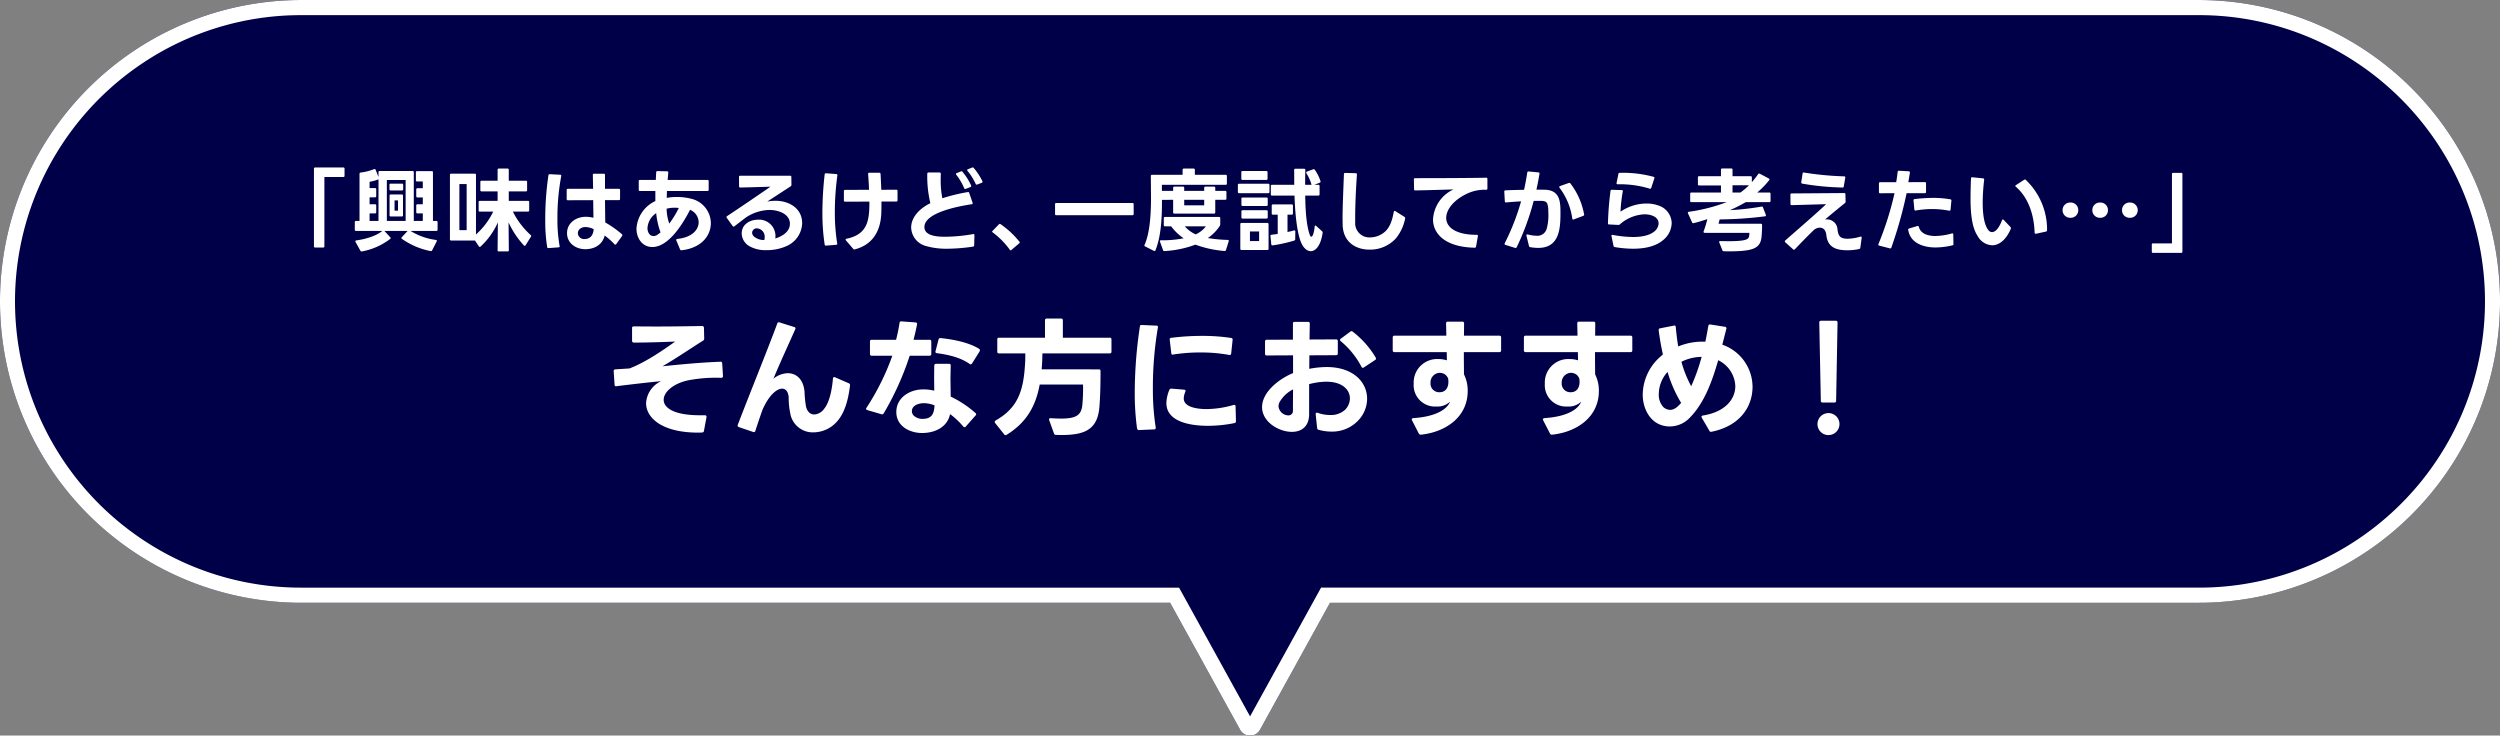
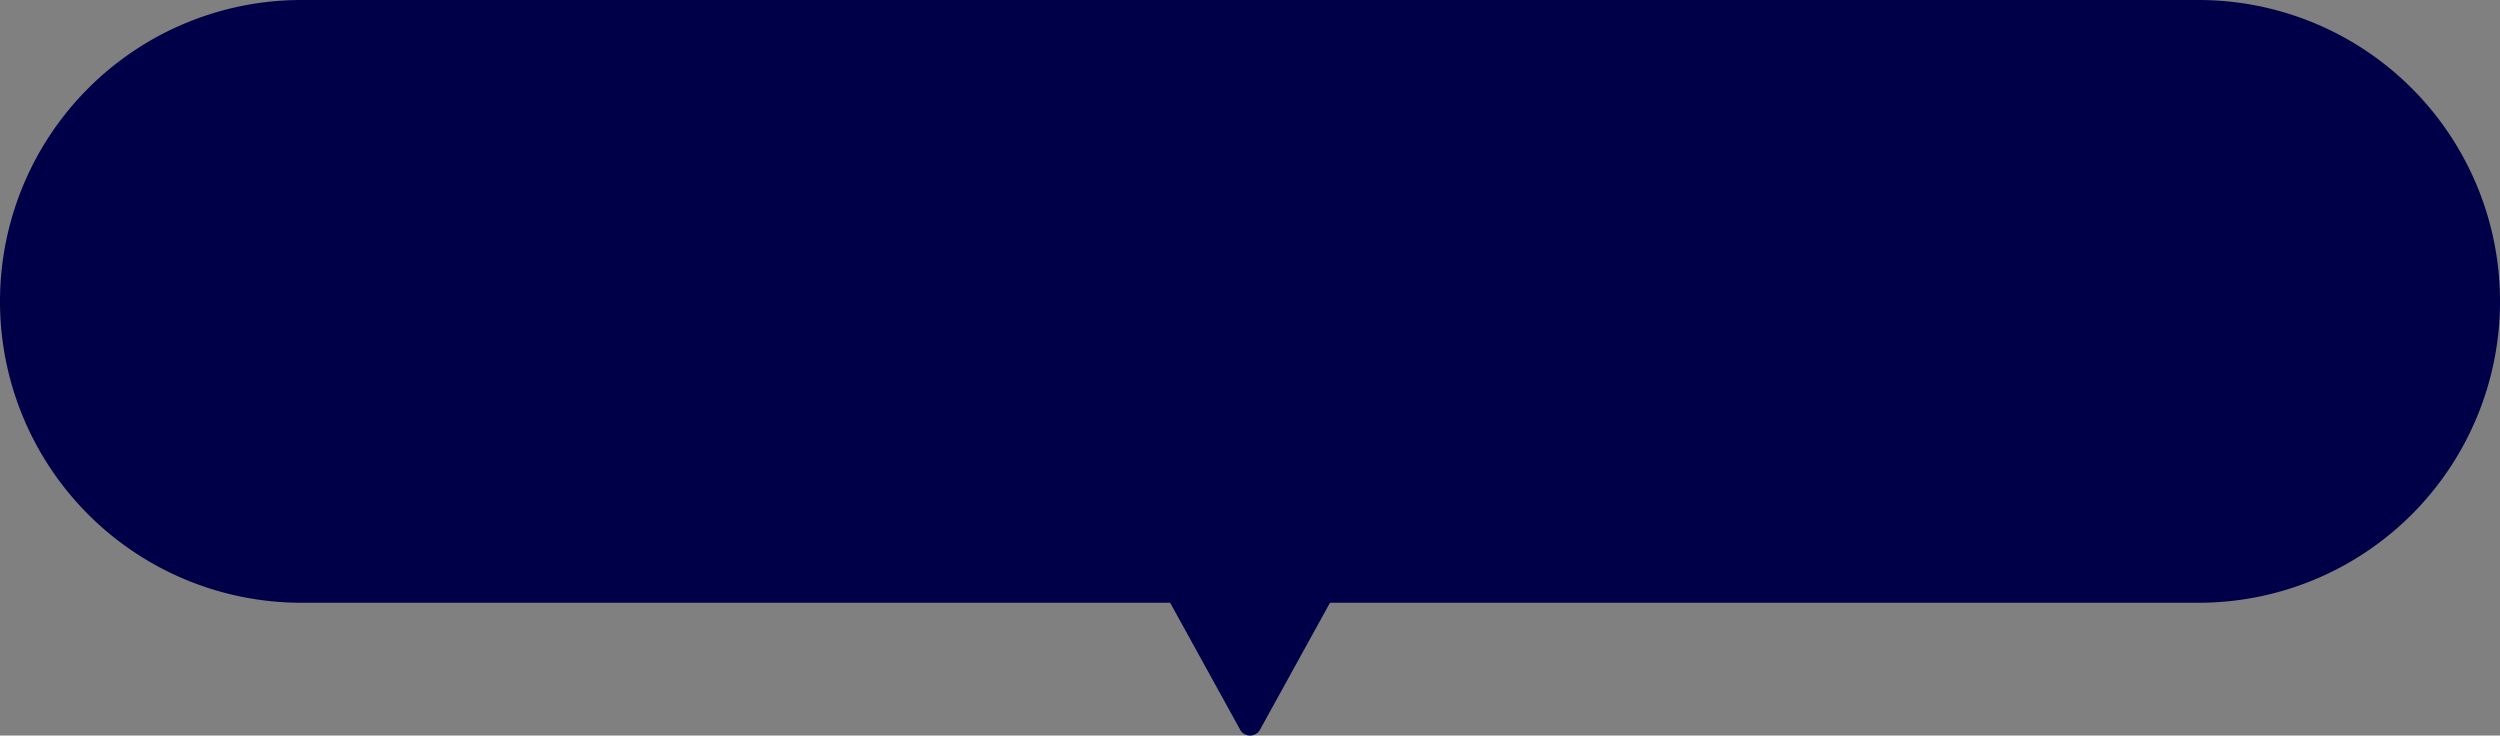
<svg xmlns="http://www.w3.org/2000/svg" width="660.967" height="194.467" viewBox="0 0 660.967 194.467">
  <rect x="0" y="0" width="660.967" height="194.467" fill="#808080" stroke="none" />
  <g id="グループ_107364" data-name="グループ 107364" transform="translate(-390 -5801.49)">
    <path id="合体_125" data-name="合体 125" d="M3750.874,4908.916l-18.505-33.557h-229.69a79.679,79.679,0,0,1,0-159.359h501.611a79.679,79.679,0,0,1,0,159.359H3774.633l-18.505,33.557a3,3,0,0,1-5.254,0Z" transform="translate(-3033 1085.49)" fill="#000048" />
-     <path id="合体_125_-_アウトライン" data-name="合体 125 - アウトライン" d="M3753.5,4905.4l18.77-34.038h232.018a75.3,75.3,0,0,0,42.31-12.922,75.915,75.915,0,0,0,27.423-33.3,75.577,75.577,0,0,0-6.977-71.767,75.919,75.919,0,0,0-33.3-27.423,75.2,75.2,0,0,0-29.456-5.946H3502.678a75.3,75.3,0,0,0-42.31,12.923,75.908,75.908,0,0,0-27.423,33.3,75.574,75.574,0,0,0,6.977,71.767,75.913,75.913,0,0,0,33.3,27.424,75.206,75.206,0,0,0,29.456,5.945H3734.73l18.77,34.038m0,5.071a2.969,2.969,0,0,1-2.626-1.551l-18.505-33.557h-229.69a79.679,79.679,0,0,1,0-159.359h501.611a79.679,79.679,0,0,1,0,159.359H3774.633l-18.505,33.557A2.971,2.971,0,0,1,3753.5,4910.467Z" transform="translate(-3033 1085.49)" fill="#fff" />
-     <path id="パス_215198" data-name="パス 215198" d="M-246.66.768h2.088a.3.3,0,0,0,.336-.336V-17.88h4.992a.3.3,0,0,0,.336-.336v-1.848a.3.3,0,0,0-.336-.336h-7.416a.3.3,0,0,0-.336.336V.432A.3.3,0,0,0-246.66.768ZM-234.42,1.8h.12a17.646,17.646,0,0,0,7.464-3.312.333.333,0,0,0,.12-.24.332.332,0,0,0-.12-.216l-1.536-1.656h6.144l-1.536,1.656a.293.293,0,0,0-.1.216.292.292,0,0,0,.144.24A19.778,19.778,0,0,0-216.18,1.7a.359.359,0,0,0,.432-.192l1.2-2.352c.1-.216.024-.384-.24-.408a16.593,16.593,0,0,1-6.672-2.376h6.816a.3.3,0,0,0,.336-.336V-5.928a.3.3,0,0,0-.336-.336h-.888V-19.1a.294.294,0,0,0-.336-.336h-3.84a.3.3,0,0,0-.336.336v2.064a.3.3,0,0,0,.336.336h1.488v1.776h-1.392a.3.3,0,0,0-.336.336v1.776a.3.3,0,0,0,.336.336h1.392v1.8h-1.392a.3.3,0,0,0-.336.336v1.752a.3.3,0,0,0,.336.336h1.392v1.992H-220.6V-19.128a.3.3,0,0,0-.336-.336H-229.6a.3.3,0,0,0-.336.336v1.248l-.744-1.9a.325.325,0,0,0-.288-.216.611.611,0,0,0-.168.048,14.142,14.142,0,0,1-3.5.888.316.316,0,0,0-.312.36V-6.264h-.912a.3.3,0,0,0-.336.336V-3.96a.3.3,0,0,0,.336.336h6.936c-1.368,1.2-4.248,2.16-6.864,2.5-.168.024-.264.12-.264.24A.742.742,0,0,0-236-.7l1.272,2.28A.331.331,0,0,0-234.42,1.8Zm4.488-8.064h-2.352V-8.256h1.416a.294.294,0,0,0,.336-.336v-1.752a.294.294,0,0,0-.336-.336h-1.416V-12.5h1.416a.3.3,0,0,0,.336-.336v-1.776a.3.3,0,0,0-.336-.336h-1.416v-1.68a10.51,10.51,0,0,0,2.256-.6l.1-.048Zm7.176,0h-4.968V-17.088h4.968Zm-4.272-9.528v1.128c0,.24.1.336.336.336h2.952a.294.294,0,0,0,.336-.336v-1.128a.3.3,0,0,0-.336-.336h-2.952A.294.294,0,0,0-227.028-15.792Zm.024,2.856v5.16a.3.3,0,0,0,.336.336h2.88a.3.3,0,0,0,.336-.336v-5.16a.3.3,0,0,0-.336-.336h-2.88A.3.3,0,0,0-227-12.936Zm2.232,3.96h-.912v-2.712h.912Zm21.648.24h3.528a19.345,19.345,0,0,1-4.56,6.048V-18.432a.3.3,0,0,0-.336-.336h-6.216a.3.3,0,0,0-.336.336V-1.416a.3.3,0,0,0,.336.336h6.288l1.008,1.512a.3.3,0,0,0,.264.168.293.293,0,0,0,.216-.1,19.3,19.3,0,0,0,4.56-6.384l-.072,7.344a.3.3,0,0,0,.336.336h2.3a.3.3,0,0,0,.336-.336l-.072-7.344A23.48,23.48,0,0,0-191.508.192a.382.382,0,0,0,.24.12c.1,0,.168-.072.24-.168l1.392-2.232a.383.383,0,0,0,.072-.192.369.369,0,0,0-.144-.264,21.06,21.06,0,0,1-4.7-6.192h3.984a.3.3,0,0,0,.336-.336v-2.16a.3.3,0,0,0-.336-.336h-5.064v-2.5h4.512a.3.3,0,0,0,.336-.336v-2.16a.3.3,0,0,0-.336-.336h-4.512v-2.88a.3.3,0,0,0-.336-.336h-2.28a.3.3,0,0,0-.336.336v2.88h-4.224a.3.3,0,0,0-.336.336v2.16a.3.3,0,0,0,.336.336h4.224v2.5h-4.68a.3.3,0,0,0-.336.336v2.16A.3.3,0,0,0-203.124-8.736Zm-3.5-7.272V-3.84h-1.92V-16.008Zm20.784,9.288a44.271,44.271,0,0,0,.5,7.344A.3.3,0,0,0-185,.912h.024l2.64-.192c.192,0,.312-.1.312-.24V.456l-.024-.1a39.672,39.672,0,0,1-.576-7.272A59.482,59.482,0,0,1-181.62-18.12a.272.272,0,0,0-.288-.36l-2.736-.144a.328.328,0,0,0-.36.312A79.25,79.25,0,0,0-185.844-6.72Zm15.72,4.32a17.809,17.809,0,0,1,2.568,2.28.266.266,0,0,0,.24.12.328.328,0,0,0,.24-.144l1.536-2.136a.387.387,0,0,0,.072-.216.334.334,0,0,0-.12-.264,25.907,25.907,0,0,0-4.392-3.1l-.072-5.9h3.648a.3.3,0,0,0,.336-.336v-2.328a.3.3,0,0,0-.336-.336h-3.648v-3.648a.3.3,0,0,0-.336-.336h-2.544a.3.3,0,0,0-.336.336l.072,3.648h-6.648a.3.3,0,0,0-.336.336v2.352a.3.3,0,0,0,.336.336l6.672-.024L-173.1-7.1a8.3,8.3,0,0,0-2.016-.264c-2.52,0-4.968,1.584-4.968,4.32,0,2.664,2.328,4.248,4.824,4.248C-172.836,1.2-170.748.048-170.124-2.4Zm-7.1-.6a1.563,1.563,0,0,1,.456-1.1,2.312,2.312,0,0,1,1.584-.552,5.219,5.219,0,0,1,2.136.552c-.072,1.464-.816,2.616-2.376,2.616A1.639,1.639,0,0,1-177.228-3Zm27.384,4.488h.048c5.3-.6,7.728-3.912,7.728-7.176a6.685,6.685,0,0,0-4.872-6.36,15.16,15.16,0,0,0-4.1-.552,14.178,14.178,0,0,0-2.688.24l.048-1.824h10.7a.3.3,0,0,0,.336-.336v-2.256a.3.3,0,0,0-.336-.336h-10.512l.168-1.92c0-.216-.1-.36-.336-.36l-2.5-.048c-.216-.024-.336.1-.36.312l-.1,2.016h-4.176a.294.294,0,0,0-.336.336v2.256a.294.294,0,0,0,.336.336h4.056v2.664a8.573,8.573,0,0,0-4.992,7.3c0,2.472,1.488,4.848,4.2,4.848,4.416,0,8.256-6.48,9.96-9.84a3.629,3.629,0,0,1,2.28,3.288c0,1.944-1.7,4.008-5.64,4.416-.192.024-.288.12-.288.264a.3.3,0,0,0,.024.144l.984,2.352A.359.359,0,0,0-149.844,1.488Zm-8.976-5.9a5.084,5.084,0,0,1,2.3-3.912,20.435,20.435,0,0,0,1.152,5.088,10.128,10.128,0,0,1-.864.648,1.76,1.76,0,0,1-.984.312C-158.364-2.28-158.82-3.432-158.82-4.416Zm5.064-5.088a8.482,8.482,0,0,1,2.112-.264,8.811,8.811,0,0,1,1.1.072,26.014,26.014,0,0,1-2.52,4.128A12.417,12.417,0,0,1-153.756-9.5ZM-135.8-4.872l2.832-2.184a11.65,11.65,0,0,1,6.456-2.112c2.184,0,5.352.984,5.352,3.648,0,2.136-2.064,3.336-3.864,3.888a4.327,4.327,0,0,0-4.56-4.968c-2.16,0-4.32,1.248-4.32,3.624A4.018,4.018,0,0,0-131.964.36a8.718,8.718,0,0,0,4.632,1.1,12.851,12.851,0,0,0,5.5-1.176,6.815,6.815,0,0,0,3.912-5.952c0-3.936-3.456-5.928-7.032-5.928a11.662,11.662,0,0,0-2.208.216l6.192-4.032a.445.445,0,0,0,.216-.408l-.024-2.064a.3.3,0,0,0-.336-.336h-13.176a.3.3,0,0,0-.336.336l.024,2.448a.3.3,0,0,0,.336.336c2.52-.048,5.3-.144,7.968-.216-3.312,2.28-6.84,4.7-11.472,7.776a.364.364,0,0,0-.168.264.431.431,0,0,0,.1.216l1.536,2.136a.332.332,0,0,0,.264.144A.388.388,0,0,0-135.8-4.872Zm4.656,1.7a1.184,1.184,0,0,1,1.3-1.128,2.191,2.191,0,0,1,2.016,2.328,2.755,2.755,0,0,1-.1.744,3.989,3.989,0,0,1-2.664-.864A1.412,1.412,0,0,1-131.148-3.168Zm27.024,4.44.144-.024C-99.66.12-97.236-3.1-97-8.208c.048-1.032.048-2.088.048-3.192h3.912a.3.3,0,0,0,.336-.336v-2.448a.3.3,0,0,0-.336-.336L-97-14.5c-.048-1.488-.12-2.9-.192-4.2a.33.33,0,0,0-.36-.312h-2.592c-.216,0-.336.1-.336.312.1,1.344.192,2.76.24,4.2l-6.312.024a.3.3,0,0,0-.336.336v2.448a.3.3,0,0,0,.336.336l6.408-.024c0,4.776-.336,8.64-6.024,9.816-.168.048-.264.12-.264.24a.39.39,0,0,0,.1.216l1.9,2.208A.378.378,0,0,0-104.124,1.272Zm-8.448-9.72a55,55,0,0,0,.6,8.424.3.3,0,0,0,.336.288h.024l2.664-.216a.28.28,0,0,0,.312-.264V-.24l-.024-.072a51.365,51.365,0,0,1-.624-8.3,71.16,71.16,0,0,1,.672-9.672.313.313,0,0,0-.312-.384l-2.664-.192a.308.308,0,0,0-.384.288A93.33,93.33,0,0,0-112.572-8.448Zm37.9-6.288,1.224-.48c.144-.072.24-.168.24-.288a.341.341,0,0,0-.048-.144,15.809,15.809,0,0,0-2.28-3.6.332.332,0,0,0-.264-.144.289.289,0,0,0-.192.048l-1.056.432c-.144.048-.216.12-.216.24a.39.39,0,0,0,.1.216,15.274,15.274,0,0,1,2.064,3.528c.072.144.144.216.288.216A.3.3,0,0,0-74.676-14.736ZM-89.1-4.512A5.217,5.217,0,0,0-85.212.36a19.385,19.385,0,0,0,5.688.72A48.172,48.172,0,0,0-72.756.528a.341.341,0,0,0,.312-.36l.072-2.64c0-.216-.1-.336-.264-.336l-.1.024a45.019,45.019,0,0,1-7.248.7c-1.728,0-5.616-.048-5.616-2.568,0-3.96,9.744-5.616,12.5-6.024.168-.024.264-.12.264-.264l-.024-.144-.888-2.568c-.048-.168-.144-.264-.288-.264h-.024l-.1.024a47.955,47.955,0,0,0-6.7,1.632,25.42,25.42,0,0,1-.432-5.208l.024-1.248a.322.322,0,0,0-.336-.36h-2.9a.322.322,0,0,0-.336.36,30.231,30.231,0,0,0,.816,7.752C-87.588-9.192-89.1-6.72-89.1-4.512ZM-74.292-19.7a.738.738,0,0,0,.1.216A15.1,15.1,0,0,1-72.06-16.08a.325.325,0,0,0,.288.216.3.3,0,0,0,.144-.024l1.176-.456a.275.275,0,0,0,.216-.264.469.469,0,0,0-.024-.168,16.7,16.7,0,0,0-2.3-3.5.415.415,0,0,0-.288-.144.445.445,0,0,0-.168.048l-1.056.432C-74.22-19.9-74.292-19.824-74.292-19.7Zm11.28,21.072a.29.29,0,0,0,.216.144c.072,0,.12-.048.192-.1L-60.516-.36a.332.332,0,0,0,.12-.216.319.319,0,0,0-.072-.192,23.432,23.432,0,0,0-5.016-4.656.3.3,0,0,0-.408.048l-1.7,1.752c-.072.072-.1.12-.1.168a.29.29,0,0,0,.144.216A21.177,21.177,0,0,1-63.012,1.368ZM-51.06-10.68v2.568a.3.3,0,0,0,.336.336h20.112a.3.3,0,0,0,.336-.336V-10.68a.3.3,0,0,0-.336-.336H-50.724A.3.3,0,0,0-51.06-10.68Zm28.272-1.152,2.952-.024v3.312a.3.3,0,0,0,.336.336H-9.036A.3.3,0,0,0-8.7-8.544v-3.312h2.616a.3.3,0,0,0,.336-.336v-1.68a.3.3,0,0,0-.336-.336H-8.7V-15a.3.3,0,0,0-.336-.336h-2.256a.3.3,0,0,0-.336.336v.792h-5.28V-15a.3.3,0,0,0-.336-.336H-19.5a.3.3,0,0,0-.336.336v.792h-2.976v-1.608H-5.964a.3.3,0,0,0,.336-.336V-18.12a.3.3,0,0,0-.336-.336H-14.1v-1.32a.3.3,0,0,0-.336-.336H-17a.3.3,0,0,0-.336.336v1.32H-25.4a.3.3,0,0,0-.336.336l.048,5.808c0,4.488-.336,9.312-1.7,12.36a.293.293,0,0,0,.168.432l2.256,1.152a.742.742,0,0,0,.192.048.253.253,0,0,0,.264-.192C-22.932-2.4-22.788-7.656-22.788-11.832Zm11.16-.024v1.464h-5.28v-1.464ZM-21.972-4.848h1.608A13.25,13.25,0,0,0-17.052-1.68a28.785,28.785,0,0,1-6,.528q-.288,0-.288.216a.3.3,0,0,0,.024.144l.816,2.256a.323.323,0,0,0,.312.24h.072A27.54,27.54,0,0,0-13.956,0a28.914,28.914,0,0,0,7.68,1.68.365.365,0,0,0,.408-.264l.72-2.28c.072-.24-.024-.384-.264-.384a37.679,37.679,0,0,1-5.256-.5A11.143,11.143,0,0,0-7.5-4.968a.809.809,0,0,0,.12-.408V-6.984a.3.3,0,0,0-.336-.336H-21.972a.3.3,0,0,0-.336.336v1.8A.3.3,0,0,0-21.972-4.848Zm5.208,0h5.592a6.953,6.953,0,0,1-2.712,2.136A8.369,8.369,0,0,1-16.764-4.848ZM-2.076-5.4V1.08a.3.3,0,0,0,.336.336H5.052a.3.3,0,0,0,.336-.336V-5.4a.3.3,0,0,0-.336-.336H-1.74A.3.3,0,0,0-2.076-5.4Zm8.64-2.52H7.812v5.088c-.552.1-1.1.144-1.632.216q-.288.036-.288.288v.072L6.108-.1A.3.3,0,0,0,6.42.192h.072A38.09,38.09,0,0,0,12.2-1.08a.349.349,0,0,0,.24-.36l.024-2.04c0-.192-.1-.288-.24-.288a.3.3,0,0,0-.144.024c-.528.144-1.1.288-1.68.408V-7.92h1.1a.3.3,0,0,0,.336-.336V-10.3a.3.3,0,0,0-.336-.336H6.564a.3.3,0,0,0-.336.336v2.04A.3.3,0,0,0,6.564-7.92Zm-8.352-4.2v1.56a.3.3,0,0,0,.336.336H4.836a.3.3,0,0,0,.336-.336v-1.56a.3.3,0,0,0-.336-.336H-1.452A.3.3,0,0,0-1.788-12.12Zm0,3.36v1.536a.3.3,0,0,0,.336.336H4.836a.3.3,0,0,0,.336-.336V-8.76A.3.3,0,0,0,4.836-9.1H-1.452A.3.3,0,0,0-1.788-8.76Zm8.112-4.2h5.928c.144,4.44.576,9.12,1.536,11.856.624,1.848,1.7,2.832,2.76,2.832,1.32,0,2.64-1.512,3.12-4.752a.484.484,0,0,0-.144-.528L17.988-4.944a.293.293,0,0,0-.216-.1c-.1,0-.168.1-.192.288-.144,1.512-.5,2.664-.888,2.664-.144,0-.288-.168-.432-.576-.864-2.472-1.128-6.408-1.176-10.3H18.54a.3.3,0,0,0,.336-.336V-15.48a.3.3,0,0,0-.336-.336H17.484l1.416-.552a.331.331,0,0,0,.24-.312.261.261,0,0,0-.024-.12,11.153,11.153,0,0,0-1.488-2.976.313.313,0,0,0-.288-.168.357.357,0,0,0-.144.024l-1.632.6a.275.275,0,0,0-.216.264.289.289,0,0,0,.048.192,11.3,11.3,0,0,1,1.344,2.976.088.088,0,0,0,.024.072h-1.7c0-1.536.024-2.88.048-3.912a.3.3,0,0,0-.336-.336h-2.28a.3.3,0,0,0-.336.336l.024,3.912H6.324a.3.3,0,0,0-.336.336V-13.3A.3.3,0,0,0,6.324-12.96Zm-9.048-2.808v1.824a.3.3,0,0,0,.336.336h7.68a.3.3,0,0,0,.336-.336v-1.824a.3.3,0,0,0-.336-.336h-7.68A.3.3,0,0,0-2.724-15.768Zm.912-3.36v1.68a.3.3,0,0,0,.336.336H4.788a.3.3,0,0,0,.336-.336v-1.68a.3.3,0,0,0-.336-.336H-1.476A.3.3,0,0,0-1.812-19.128ZM2.892-3.48V-.936H.468V-3.48Zm36.1,1.9a11.824,11.824,0,0,0,2.5-5.3.4.4,0,0,0-.168-.456l-2.4-1.512a.273.273,0,0,0-.192-.072c-.12,0-.192.1-.24.264-.432,2.376-1.032,3.936-2.16,5.088a6.056,6.056,0,0,1-4.08,1.656,3.754,3.754,0,0,1-3.96-3.96V-7.368c0-3.048.192-7.176.456-11.184a.3.3,0,0,0-.336-.336l-2.76-.072a.3.3,0,0,0-.336.336c-.144,3.888-.36,8.448-.36,11.664l.024,1.848c.192,4.536,3.576,6.432,7.08,6.432A9.236,9.236,0,0,0,38.988-1.584ZM60.252.5l.48-2.736c.048-.24-.072-.36-.312-.36-5.616,0-8.064-2.04-8.064-4.464,0-2.28,2.112-4.9,5.76-6.528a10.655,10.655,0,0,1,4.8-.912.3.3,0,0,0,.336-.336v-2.52a.294.294,0,0,0-.336-.336c-5.184.1-13.8.12-18.792.12-.192,0-.312.1-.312.288v.048l.048,2.568a.294.294,0,0,0,.336.336c2.9-.048,6.888-.168,10.1-.264a9.279,9.279,0,0,0-5.424,7.92c0,3.768,3.168,7.32,10.992,7.488A.35.35,0,0,0,60.252.5ZM74.6.672a13.24,13.24,0,0,0,2.088.192c5.52,0,5.88-4.944,5.88-9.168,0-3.1-.12-6.048-4.08-6.216l-2.28-.024c.336-1.488.6-2.9.816-4.248.024-.168-.072-.288-.312-.312l-2.544-.24a.317.317,0,0,0-.384.288c-.216,1.488-.5,3-.84,4.56-1.7.024-3.432.072-4.92.144a.29.29,0,0,0-.312.312l.144,2.568a.279.279,0,0,0,.312.312h.048c1.32-.12,2.688-.216,3.936-.288A60.947,60.947,0,0,1,67.836-.384c-.1.216-.048.384.192.456l2.544.792A.337.337,0,0,0,71,.672a67.082,67.082,0,0,0,4.488-12.24H77.6c1.248.048,1.584.432,1.728,1.992l.048,1.512a13.405,13.405,0,0,1-.456,3.888,2.552,2.552,0,0,1-2.712,1.824,9.69,9.69,0,0,1-2.28-.336c-.24-.072-.36.024-.36.192v.12L74.244.36A.383.383,0,0,0,74.6.672Zm7.728-15.7a17.414,17.414,0,0,1,3.36,8.112c.024.192.12.288.264.288a.341.341,0,0,0,.144-.048l2.5-.936a.361.361,0,0,0,.24-.336.088.088,0,0,0-.024-.072,18.915,18.915,0,0,0-3.6-8.136.378.378,0,0,0-.312-.168.3.3,0,0,0-.144.024l-2.3.816a.272.272,0,0,0-.216.24A.431.431,0,0,0,82.332-15.024ZM96.924.648a29.838,29.838,0,0,0,4.848.432c3.048,0,5.928-.6,7.872-2.232a5.968,5.968,0,0,0,2.328-4.536,5,5,0,0,0-3.5-4.656,9.264,9.264,0,0,0-3.192-.528,12.321,12.321,0,0,0-6.84,2.16,40.571,40.571,0,0,1,.6-5.352.264.264,0,0,0-.288-.36L96.156-14.5a.316.316,0,0,0-.36.312,82.681,82.681,0,0,0-.672,8.52.278.278,0,0,0,.312.336l2.448.12a.526.526,0,0,0,.408-.168,10.53,10.53,0,0,1,6.5-2.64c1.512,0,3.72.552,3.72,2.424a2.836,2.836,0,0,1-1.128,2.112c-1.3,1.08-3.384,1.464-5.616,1.464A30.232,30.232,0,0,1,96.4-2.568c-.216-.048-.36.048-.36.216L96.588.312A.382.382,0,0,0,96.924.648Zm.96-19.344L97.4-16.32a.272.272,0,0,0,.288.36,27.04,27.04,0,0,1,8.448,1.152.311.311,0,0,0,.432-.192l.816-2.52a.282.282,0,0,0-.192-.408,31.008,31.008,0,0,0-8.928-1.056C98.052-18.984,97.908-18.912,97.884-18.7Zm21.36,3.048H125v1.872h-7.8a.294.294,0,0,0-.336.336v1.872a.294.294,0,0,0,.336.336h9.312a46.132,46.132,0,0,1-9.984,2.544c-.192.024-.288.12-.288.264a.61.61,0,0,0,.048.168l1.08,2.376a.331.331,0,0,0,.312.216.261.261,0,0,0,.12-.024c1.128-.264,2.352-.648,3.6-1.056a28.179,28.179,0,0,1-.984,3.24c-.072.216.024.384.288.384h11.808a4.03,4.03,0,0,1-.1,1.032c-.168.768-1.224,1.176-5.4,1.176l-2.16-.024c-.216-.024-.336.072-.336.24a.944.944,0,0,0,.048.144l.816,2.04a.362.362,0,0,0,.384.264l1.056.024c6.384,0,8.472-.648,8.88-3.576a29.094,29.094,0,0,0,.168-3.408c0-.216-.12-.312-.336-.312H124.356c.072-.312.192-.7.288-1.152a98.591,98.591,0,0,0,12-.816.245.245,0,0,0,.24-.264.3.3,0,0,0-.024-.144l-.744-1.92a.3.3,0,0,0-.312-.24h-.1a69.13,69.13,0,0,1-8.3.936,44.228,44.228,0,0,0,4.152-2.112h6.216a.3.3,0,0,0,.336-.336V-13.44a.3.3,0,0,0-.336-.336H134.58a21.966,21.966,0,0,0,3.144-3.24.293.293,0,0,0,.1-.216.337.337,0,0,0-.192-.264l-2.352-1.248a.742.742,0,0,0-.192-.048.3.3,0,0,0-.264.168,23.769,23.769,0,0,1-1.656,2.112V-17.76a.3.3,0,0,0-.336-.336h-4.776v-1.7a.3.3,0,0,0-.336-.336H125.34A.3.3,0,0,0,125-19.8v1.7h-5.76a.3.3,0,0,0-.336.336v1.776A.3.3,0,0,0,119.244-15.648Zm10.9,1.872h-2.088V-15.7h4.368A17.85,17.85,0,0,1,130.14-13.776Zm14.4,15c1.176-1.248,3.384-3.528,5.112-5.184a2.549,2.549,0,0,1,1.488-.528c.816,0,1.56.5,1.728,2.016.36,3.312,2.76,3.96,5.592,3.96a14.1,14.1,0,0,0,2.976-.312c.24-.048.384-.168.408-.36L162.2-1.8c.024-.216-.072-.336-.24-.336l-.12.024a12.2,12.2,0,0,1-3.312.552c-1.776,0-2.472-.48-2.712-2.376a2.791,2.791,0,0,0-2.856-2.736,3.06,3.06,0,0,0-.456.024c1.752-1.464,3.744-3.12,5.256-4.32a.493.493,0,0,0,.192-.432l-.048-1.9a.3.3,0,0,0-.336-.336l-13.872.1a.3.3,0,0,0-.336.336l.024,2.424a.3.3,0,0,0,.336.336L152.8-10.7c-2.232,2.16-8.688,7.728-10.8,9.6a.292.292,0,0,0-.12.24.382.382,0,0,0,.12.24l2.088,1.872a.293.293,0,0,0,.216.1A.333.333,0,0,0,144.54,1.224Zm2.04-20.016-.36,2.256a.34.34,0,0,0,.264.408A70.354,70.354,0,0,0,157.116-15.1a.316.316,0,0,0,.36-.312l.384-2.28a.272.272,0,0,0-.288-.36,82.412,82.412,0,0,1-10.608-1.008A.283.283,0,0,0,146.58-18.792ZM174.492-3.96c0,.048,0,.072.024.1.552,3.5,4.1,4.608,7.2,4.608A20.11,20.11,0,0,0,186.18.192a.326.326,0,0,0,.288-.36l-.048-2.5c0-.216-.1-.312-.264-.312a.216.216,0,0,0-.12.024,17.419,17.419,0,0,1-4.32.672c-1.776,0-3.864-.456-4.392-2.4a.281.281,0,0,0-.288-.24h-.12l-2.16.648A.327.327,0,0,0,174.492-3.96ZM170.052.768a112.366,112.366,0,0,0,4.032-14.376h4.8a.3.3,0,0,0,.336-.336V-16.2a.3.3,0,0,0-.312-.336l-4.368.024.408-2.52a.3.3,0,0,0-.312-.36l-2.568-.144a.316.316,0,0,0-.36.312c-.1.888-.216,1.8-.384,2.712H167.1a.3.3,0,0,0-.336.336v2.256a.3.3,0,0,0,.336.336l3.792-.024a83.587,83.587,0,0,1-4.248,13.44.277.277,0,0,0,.216.432l2.784.72A.315.315,0,0,0,170.052.768Zm5.856-12.48v.048l.216,2.352q.036.288.288.288h.1a24.944,24.944,0,0,1,4.344-.384,24.014,24.014,0,0,1,4.464.432.308.308,0,0,0,.384-.288l.216-2.328a.306.306,0,0,0-.264-.384,25.368,25.368,0,0,0-4.488-.384,43.753,43.753,0,0,0-4.944.312A.308.308,0,0,0,175.908-11.712ZM192.852-2.3a4.593,4.593,0,0,0,3.84,2.472c1.776,0,3.624-1.32,4.9-4.272a.639.639,0,0,0,.072-.288.385.385,0,0,0-.12-.264l-1.8-1.9a.293.293,0,0,0-.216-.1c-.1,0-.192.072-.24.24-.816,2.184-1.8,3.1-2.616,3.1a1.206,1.206,0,0,1-.936-.48c-1.1-1.3-1.536-4.056-1.536-7.3a53.156,53.156,0,0,1,.384-6.048.308.308,0,0,0-.288-.384l-2.832-.288c-.216-.024-.336.072-.36.312-.072,1.776-.12,3.528-.12,5.184C190.98-8.136,191.364-4.536,192.852-2.3ZM202.98-15.288c3.456,2.976,4.824,7.776,4.944,12.1,0,.216.1.312.264.312h.1l2.64-.576a.349.349,0,0,0,.288-.384A18.114,18.114,0,0,0,205.6-17.112a.308.308,0,0,0-.24-.1.387.387,0,0,0-.216.072L203-15.744c-.12.072-.168.144-.168.24A.29.29,0,0,0,202.98-15.288ZM225.252-7.1a1.98,1.98,0,0,0,2.064-2.016,1.98,1.98,0,0,0-2.064-2.016,1.98,1.98,0,0,0-2.064,2.016A1.98,1.98,0,0,0,225.252-7.1ZM215.316-9.12A2,2,0,0,0,217.4-7.1a1.98,1.98,0,0,0,2.064-2.016,1.98,1.98,0,0,0-2.064-2.016A2,2,0,0,0,215.316-9.12Zm15.72,0A1.98,1.98,0,0,0,233.1-7.1a2,2,0,0,0,2.088-2.016,2,2,0,0,0-2.088-2.016A1.98,1.98,0,0,0,231.036-9.12Zm15.624-9.864h-2.088a.3.3,0,0,0-.336.336V-.336h-4.992a.3.3,0,0,0-.336.336V1.848a.3.3,0,0,0,.336.336h7.416A.3.3,0,0,0,247,1.848v-20.5A.3.3,0,0,0,246.66-18.984ZM-143.888,49.258l.68-3.638c.034-.34-.136-.51-.442-.51h-1.326c-6.8,0-9.554-1.938-9.554-4.08,0-2.04,2.448-4.25,6.358-5.134a38.627,38.627,0,0,1,8.84-.68c.306-.034.476-.17.476-.442v-.068l-.2-3.3a.464.464,0,0,0-.476-.476l-.034.034c-5.474.2-10.472.714-15.266,1.19,3.638-2.108,7.752-4.93,10.71-6.766a.613.613,0,0,0,.306-.544l-.068-2.856a.473.473,0,0,0-.51-.476c-3.6.068-8.228.136-12.546.136l-5.474-.034c-.306,0-.476.136-.476.408v3.4a.456.456,0,0,0,.51.476c3.638,0,7.582-.136,10.88-.272-3.026,2.176-7.854,5.508-12.07,7.106l-3.706.238c-.306.034-.476.17-.476.442v.068l.238,3.536a.4.4,0,0,0,.408.442.125.125,0,0,0,.1-.034c4.182-.51,8.228-.986,11.8-1.326a6.81,6.81,0,0,0-3.978,5.814c0,3.842,4.148,7.786,13.736,7.786.34,0,.68,0,1.054-.034A.461.461,0,0,0-143.888,49.258Zm13.6-.034c.544-1.7,1.19-3.6,1.836-5.44,1.632-3.842,3.774-5.712,5.236-5.712.952,0,1.6.782,1.734,2.278a20.159,20.159,0,0,0,.408,4.216,6.029,6.029,0,0,0,6.154,5.066,8.4,8.4,0,0,0,6.12-2.754c2.04-2.244,3.026-5.508,3.536-9.656a.528.528,0,0,0-.34-.578l-3.6-1.564c-.34-.136-.544,0-.578.34-.272,3.3-1.02,6.392-2.278,7.922a3.537,3.537,0,0,1-2.652,1.564c-1.02,0-1.9-.714-2.21-2.21a29.9,29.9,0,0,1-.374-3.876c-.34-3.332-2.244-4.828-4.42-4.828a6.23,6.23,0,0,0-3.808,1.462c1.9-4.556,4.114-9.316,5.78-13.09a.371.371,0,0,0-.272-.578l-3.876-1.224a.428.428,0,0,0-.612.306c-2.618,7.072-7,17.816-10.438,26.758a.441.441,0,0,0,.272.612l3.808,1.292A.406.406,0,0,0-130.288,49.224Zm46.512-20.332V25.628a.43.43,0,0,0-.476-.476h-4.216c.34-1.326.646-2.652.918-4.046a.41.41,0,0,0-.408-.544l-3.706-.272a.424.424,0,0,0-.51.408,42.927,42.927,0,0,1-.918,4.454h-6.426a.43.43,0,0,0-.476.476v3.264a.43.43,0,0,0,.476.476h5.44a64.958,64.958,0,0,1-6.834,13.77.452.452,0,0,0-.1.272c0,.17.1.272.34.34l3.706,1.088a.492.492,0,0,0,.612-.238,76.026,76.026,0,0,0,6.868-15.232h5.236A.43.43,0,0,0-83.776,28.892ZM-93.024,44.26c0,3.706,3.468,5.542,6.834,5.542,3.3,0,6.664-1.5,7.378-5a20.279,20.279,0,0,1,3.5,3.3.472.472,0,0,0,.34.17.36.36,0,0,0,.306-.17l2.584-2.924a.47.47,0,0,0,.17-.306.472.472,0,0,0-.17-.34,27.871,27.871,0,0,0-6.562-4.352l-.068-4.9.068-3.366c0-.272-.17-.408-.442-.408h-3.4a.473.473,0,0,0-.51.476l-.034,3.026.034,3.6a12.465,12.465,0,0,0-2.924-.34C-89.42,38.276-93.024,40.384-93.024,44.26Zm4.114-.238c0-1.564,1.9-2.108,3.162-2.108a8.044,8.044,0,0,1,2.822.578c-.1,2.21-.714,3.57-3.128,3.57a3.316,3.316,0,0,1-2.244-.748A1.675,1.675,0,0,1-88.91,44.022Zm7.038-18.9-.782,3.026c-.1.306.034.51.374.544,3.5.476,6.358,1.258,8.6,2.822a.415.415,0,0,0,.306.136A.515.515,0,0,0-73,31.408l2.006-3.2a.993.993,0,0,0,.068-.306.432.432,0,0,0-.238-.374c-2.72-1.666-6.63-2.448-10.132-2.822A.48.48,0,0,0-81.872,25.118Zm42.364,7.854H-54.6l.1-1.36c.068-.918.068-1.9.1-2.856h17.782a.43.43,0,0,0,.476-.476v-3.2a.43.43,0,0,0-.476-.476H-48.994v-4.59a.43.43,0,0,0-.476-.476h-3.774a.43.43,0,0,0-.476.476v4.59H-65.858a.43.43,0,0,0-.476.476v3.2a.43.43,0,0,0,.476.476h6.936c0,.952,0,1.87-.068,2.754C-59.4,38.854-61,43.206-66.776,46.5c-.17.1-.238.2-.238.34a.548.548,0,0,0,.1.306l2.414,3.026a.464.464,0,0,0,.34.2.548.548,0,0,0,.306-.1c5.3-3.264,7.718-7.684,8.738-13.294h11.458a47.953,47.953,0,0,1-.17,5.27c-.238,2.822-1.632,3.74-5.576,3.74q-1.224,0-2.754-.1c-.306-.034-.476.1-.476.34a.431.431,0,0,0,.034.2l1.258,3.5a.513.513,0,0,0,.544.374l1.326.034c6.018,0,9.622-1.258,10.132-7.344.238-2.754.306-6.222.306-9.554A.43.43,0,0,0-39.508,32.972ZM-28.866,49.02h.034l3.944-.17a.386.386,0,0,0,.442-.408v-.1a65.018,65.018,0,0,1-.748-10.472,94.259,94.259,0,0,1,1.326-15.946.374.374,0,0,0-.408-.51l-3.842-.17a.408.408,0,0,0-.51.408,118.381,118.381,0,0,0-1.36,17.374,68.554,68.554,0,0,0,.612,9.588A.482.482,0,0,0-28.866,49.02Zm7.242-7.14c0,5.236,7,6.018,10.948,6.018a35.506,35.506,0,0,0,7.038-.714.477.477,0,0,0,.408-.476V46.64l-.1-3.876c0-.272-.136-.408-.374-.408a.37.37,0,0,0-.17.034,26.394,26.394,0,0,1-7.106,1.088c-1.8,0-6.052-.272-6.052-2.822a4.834,4.834,0,0,1,.408-1.734c.136-.34.034-.544-.306-.578l-3.332-.272a.528.528,0,0,0-.578.34A9.648,9.648,0,0,0-21.624,41.88Zm.884-16.8v.068l.408,3.5a.4.4,0,0,0,.374.442h.034l.1-.034a44.361,44.361,0,0,1,7.14-.544,41.16,41.16,0,0,1,7.65.646.406.406,0,0,0,.544-.408l.374-3.536a.436.436,0,0,0-.408-.544,50.2,50.2,0,0,0-7.616-.544,65.457,65.457,0,0,0-8.194.51A.4.4,0,0,0-20.74,25.084ZM18.632,48.952a12.141,12.141,0,0,0,3.332.476,9.463,9.463,0,0,0,7.31-3.128,8.421,8.421,0,0,0,2.176-5.542c0-4.318-3.57-8.4-10.744-8.4a25.325,25.325,0,0,0-4.556.476l.034-3.57,7.038-.034a.43.43,0,0,0,.476-.476v-3.23a.43.43,0,0,0-.476-.476l-7,.034.068-4.182a.43.43,0,0,0-.476-.476H12.274a.393.393,0,0,0-.442.476v4.216l-6.9.034a.43.43,0,0,0-.476.476v3.2a.43.43,0,0,0,.476.476l6.936-.034v4.692c-3.434,1.394-8.194,4.862-8.194,9.01,0,3.842,4.352,6.528,7.888,6.528,2.516,0,4.556-1.394,4.556-4.692V36.882a18.491,18.491,0,0,1,4.522-.646c4.352,0,6.256,2.21,6.256,4.42a4.377,4.377,0,0,1-1.258,2.992,5.532,5.532,0,0,1-4.012,1.394,9.275,9.275,0,0,1-3.23-.578c-.34-.1-.544.034-.544.34v.068l.374,3.57A.513.513,0,0,0,18.632,48.952ZM24.48,25.526a22.236,22.236,0,0,1,5.474,6.766.391.391,0,0,0,.34.272.548.548,0,0,0,.306-.1l2.924-1.938a.477.477,0,0,0,.272-.374,1.051,1.051,0,0,0-.068-.272,24.092,24.092,0,0,0-6.086-6.868.437.437,0,0,0-.34-.136A.415.415,0,0,0,27,23.01l-2.482,1.836c-.17.1-.238.2-.238.34A.464.464,0,0,0,24.48,25.526ZM8.6,41.166a8.393,8.393,0,0,1,3.264-2.89l-.034,5.576a1.162,1.162,0,0,1-1.224,1.292,2.673,2.673,0,0,1-2.584-2.38A2.643,2.643,0,0,1,8.6,41.166Zm37.026,9.078H45.7c6.426-.68,12.342-4.59,12.342-11.56a9.616,9.616,0,0,0-.986-4.386l-.034-4.148V28.416H66.4a.43.43,0,0,0,.476-.476v-3.4a.43.43,0,0,0-.476-.476h-9.35l.034-3.23a.43.43,0,0,0-.476-.476H52.8a.421.421,0,0,0-.476.442v.034l.068,3.23h-13.7a.43.43,0,0,0-.476.476v3.4a.43.43,0,0,0,.476.476H52.5l.034,2.176a7.246,7.246,0,0,0-2.244-.34,6.2,6.2,0,0,0-6.528,6.494A5.649,5.649,0,0,0,49.776,42.8a4.811,4.811,0,0,0,3.6-1.292c-.884,2.278-4.25,4.012-9.69,4.352-.272.034-.442.17-.442.34a.63.63,0,0,0,.068.238l1.8,3.5A.527.527,0,0,0,45.628,50.244Zm2.584-13.7A2.528,2.528,0,0,1,50.66,33.89a2.564,2.564,0,0,1,1.36.408,2.413,2.413,0,0,1,.85,1.122,5.732,5.732,0,0,1,.068.85c0,1.53-.714,2.754-2.38,2.754A2.286,2.286,0,0,1,48.212,36.542Zm32.1,13.7h.068c6.426-.68,12.342-4.59,12.342-11.56a9.616,9.616,0,0,0-.986-4.386L91.7,30.15V28.416h9.384a.43.43,0,0,0,.476-.476v-3.4a.43.43,0,0,0-.476-.476h-9.35l.034-3.23a.43.43,0,0,0-.476-.476H87.482a.421.421,0,0,0-.476.442v.034l.068,3.23h-13.7a.43.43,0,0,0-.476.476v3.4a.43.43,0,0,0,.476.476h13.8l.034,2.176a7.246,7.246,0,0,0-2.244-.34,6.2,6.2,0,0,0-6.528,6.494A5.649,5.649,0,0,0,84.456,42.8a4.811,4.811,0,0,0,3.6-1.292c-.884,2.278-4.25,4.012-9.69,4.352-.272.034-.442.17-.442.34a.63.63,0,0,0,.068.238l1.8,3.5A.527.527,0,0,0,80.308,50.244Zm2.584-13.7A2.528,2.528,0,0,1,85.34,33.89a2.564,2.564,0,0,1,1.36.408,2.413,2.413,0,0,1,.85,1.122,5.731,5.731,0,0,1,.068.85c0,1.53-.714,2.754-2.38,2.754A2.286,2.286,0,0,1,82.892,36.542ZM122.366,49.5h.034l.136-.034c7.786-1.6,10.812-6.9,10.812-11.866a11.854,11.854,0,0,0-7.99-11.152l1.054-4.148a.406.406,0,0,0-.34-.578l-3.876-.612a.436.436,0,0,0-.544.408c-.238,1.36-.476,2.754-.782,4.148A16.783,16.783,0,0,0,113.7,26.92c-.306-1.7-.476-3.4-.646-5.1,0-.272-.136-.442-.374-.442-.068,0-.1,0-.136.034l-3.638.714a.415.415,0,0,0-.374.442v.068c.238,1.9.612,4.114,1.122,6.426a3.614,3.614,0,0,0-.374.306,13.565,13.565,0,0,0-4.964,10.268c0,4.25,2.482,8.432,7.14,8.432a7.241,7.241,0,0,0,5.066-2.074c3.842-3.774,5.95-9.18,7.752-15.436a7.962,7.962,0,0,1,4.522,6.834c0,3.4-2.584,6.834-8.568,7.786-.238.034-.374.136-.374.34a.63.63,0,0,0,.068.238l2.006,3.434A.468.468,0,0,0,122.366,49.5Zm-13.8-10.03a8.8,8.8,0,0,1,2.312-5.814,35.022,35.022,0,0,0,3.6,8.194c-.782.85-1.7,1.836-2.924,1.836a2.787,2.787,0,0,1-1.768-.714A4.781,4.781,0,0,1,108.562,39.466Zm5.984-8.5a11.984,11.984,0,0,1,5.338-1.292,51.462,51.462,0,0,1-2.754,7.752A29.818,29.818,0,0,1,114.546,30.966ZM150.994,20.6l.408,20.672a.43.43,0,0,0,.476.476h3.094a.43.43,0,0,0,.476-.476l.374-20.672a.43.43,0,0,0-.476-.476H151.47A.43.43,0,0,0,150.994,20.6Zm2.516,29.75a2.908,2.908,0,1,0-2.992-2.924A2.877,2.877,0,0,0,153.51,50.346Z" transform="translate(720 5866.169)" fill="#fff" />
  </g>
</svg>